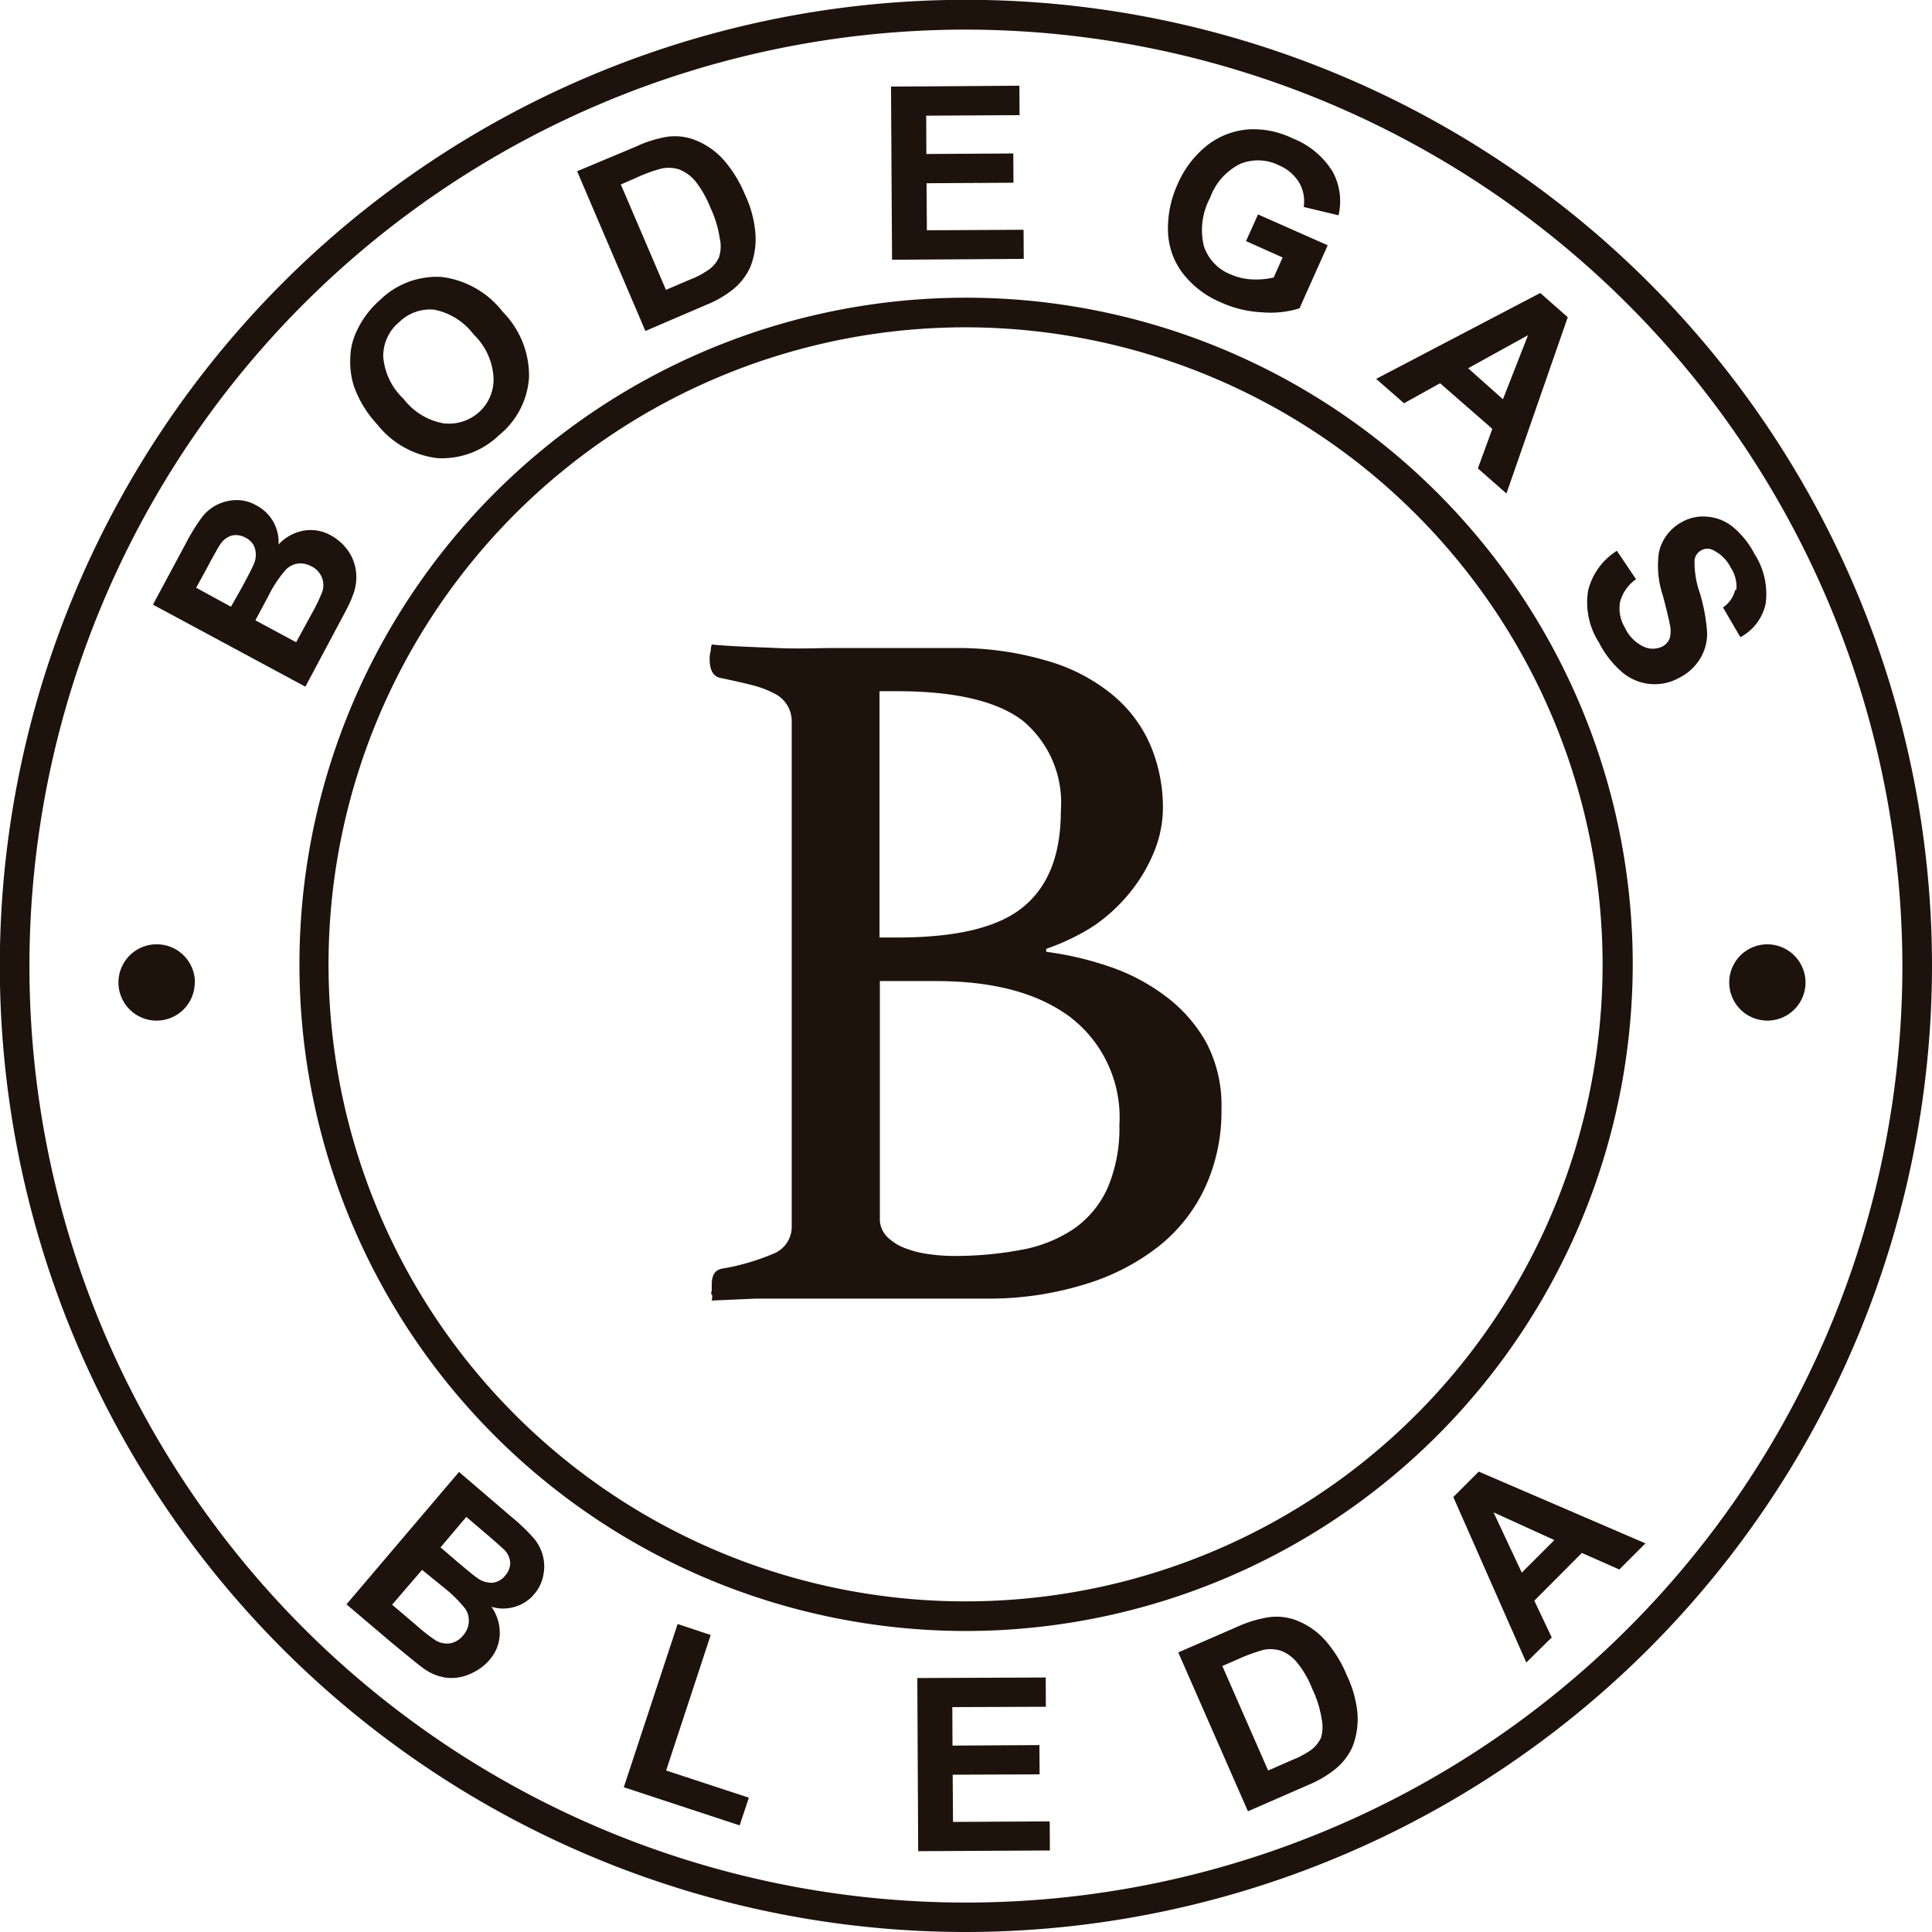
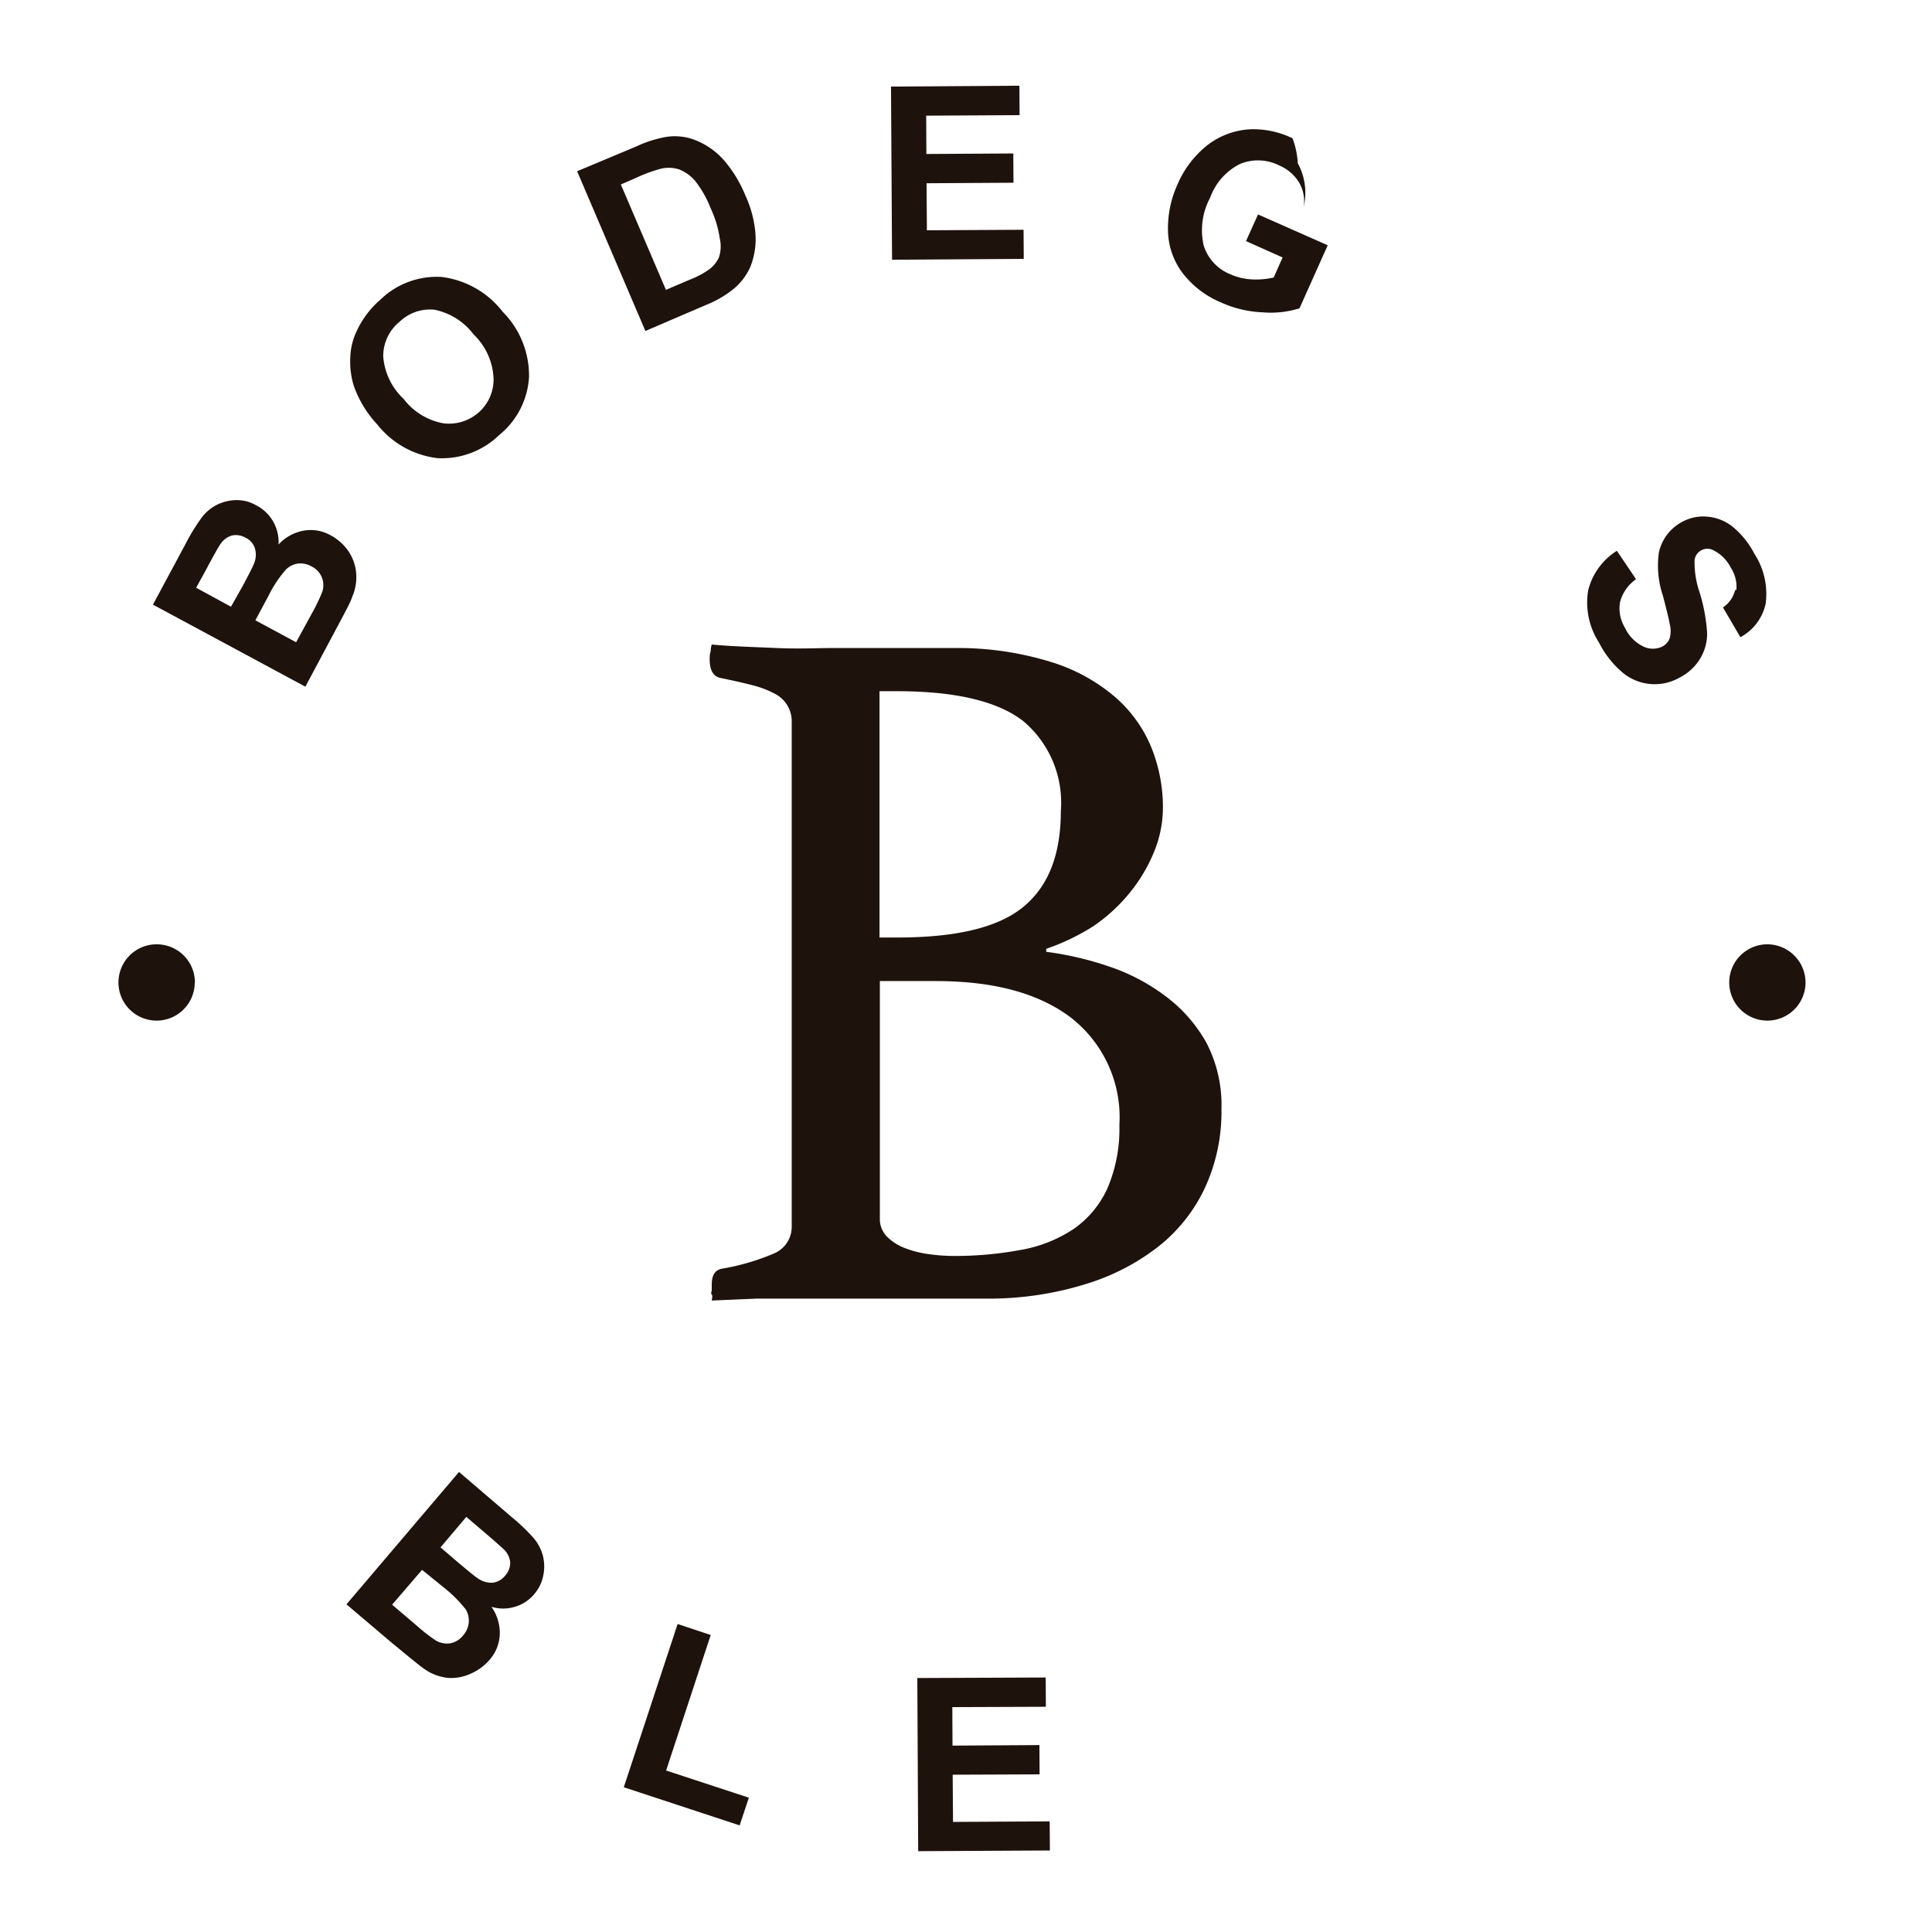
<svg xmlns="http://www.w3.org/2000/svg" viewBox="0 0 110.91 110.91">
  <defs>
    <style>.cls-1{fill:#1e120d;}</style>
  </defs>
  <g id="Capa_2" data-name="Capa 2">
    <g id="Capa_1-2" data-name="Capa 1">
-       <path class="cls-1" d="M55.46,93.63A38.27,38.27,0,1,1,93.73,55.36,38.31,38.31,0,0,1,55.46,93.63Zm0-74.84A36.57,36.57,0,1,0,92,55.36,36.61,36.61,0,0,0,55.46,18.79Z" />
      <path class="cls-1" d="M99.61,33.87a1.68,1.68,0,0,1-.7,1l1,1.71a2.87,2.87,0,0,0,1.45-1.92,4.22,4.22,0,0,0-.64-2.86,5,5,0,0,0-1.24-1.55A2.66,2.66,0,0,0,98,29.66a2.48,2.48,0,0,0-1.45.31,2.6,2.6,0,0,0-1.32,1.76,5.4,5.4,0,0,0,.23,2.46q.33,1.25.39,1.62a1.61,1.61,0,0,1,0,.84.89.89,0,0,1-.43.47,1.25,1.25,0,0,1-1.07,0,2.25,2.25,0,0,1-1.07-1.09A2.14,2.14,0,0,1,93,34.57a2.33,2.33,0,0,1,.92-1.32l-1.1-1.63a3.75,3.75,0,0,0-1.65,2.28,4.26,4.26,0,0,0,.63,3,5.5,5.5,0,0,0,1.36,1.72,2.88,2.88,0,0,0,3.24.29,2.94,2.94,0,0,0,1.2-1.1A2.77,2.77,0,0,0,98,36.32a10.21,10.21,0,0,0-.41-2.25,5.33,5.33,0,0,1-.31-1.93.74.74,0,0,1,.39-.55.71.71,0,0,1,.69,0,2.22,2.22,0,0,1,1,1,2,2,0,0,1,.32,1.27" />
-       <path class="cls-1" d="M88.42,16.82,79,21.75l1.6,1.4L82.67,22l3,2.62-.83,2.27,1.64,1.44L90,18.21Zm-2.14,6.1-2-1.78,3.44-1.9Z" />
-       <path class="cls-1" d="M70.09,17.36a6.4,6.4,0,0,0,2.4.57,5.54,5.54,0,0,0,2.11-.23l1.62-3.62-4-1.77-.69,1.53,2.1.94-.51,1.15a4.48,4.48,0,0,1-1.24.11,3.48,3.48,0,0,1-1.26-.3,2.61,2.61,0,0,1-1.52-1.65,3.94,3.94,0,0,1,.37-2.74,3.49,3.49,0,0,1,1.72-1.94,2.7,2.7,0,0,1,2.25.09,2.45,2.45,0,0,1,1.15,1,2.11,2.11,0,0,1,.25,1.38l2,.48a3.53,3.53,0,0,0-.34-2.51A4.72,4.72,0,0,0,74.2,7.94a5.14,5.14,0,0,0-2.38-.52,4.39,4.39,0,0,0-2.49.9,5.76,5.76,0,0,0-1.73,2.26,6.07,6.07,0,0,0-.55,2.65,4.17,4.17,0,0,0,.82,2.42,5.38,5.38,0,0,0,2.22,1.71" />
+       <path class="cls-1" d="M70.09,17.36a6.4,6.4,0,0,0,2.4.57,5.54,5.54,0,0,0,2.11-.23l1.62-3.62-4-1.77-.69,1.53,2.1.94-.51,1.15a4.48,4.48,0,0,1-1.24.11,3.48,3.48,0,0,1-1.26-.3,2.61,2.61,0,0,1-1.52-1.65,3.94,3.94,0,0,1,.37-2.74,3.49,3.49,0,0,1,1.72-1.94,2.7,2.7,0,0,1,2.25.09,2.45,2.45,0,0,1,1.15,1,2.11,2.11,0,0,1,.25,1.38a3.53,3.53,0,0,0-.34-2.51A4.72,4.72,0,0,0,74.2,7.94a5.14,5.14,0,0,0-2.38-.52,4.39,4.39,0,0,0-2.49.9,5.76,5.76,0,0,0-1.73,2.26,6.07,6.07,0,0,0-.55,2.65,4.17,4.17,0,0,0,.82,2.42,5.38,5.38,0,0,0,2.22,1.71" />
      <polygon class="cls-1" points="51.21 14.91 51.15 4.97 58.52 4.92 58.53 6.61 53.17 6.64 53.18 8.84 58.17 8.81 58.18 10.49 53.19 10.52 53.21 13.22 58.76 13.19 58.77 14.86 51.21 14.91" />
      <path class="cls-1" d="M42.78,11.2a7.27,7.27,0,0,0-1.22-2,4.28,4.28,0,0,0-1.51-1.1,3.23,3.23,0,0,0-1.74-.25,6.78,6.78,0,0,0-1.81.57L33.13,9.83,37.05,19l3.47-1.49a6.1,6.1,0,0,0,1.55-.89,3.46,3.46,0,0,0,1-1.29,4.29,4.29,0,0,0,.29-2A6.43,6.43,0,0,0,42.78,11.2Zm-1.51,3.58a1.75,1.75,0,0,1-.58.7,5,5,0,0,1-1.08.57l-1.38.59-2.59-6.05.83-.36A8.77,8.77,0,0,1,38,9.67a2,2,0,0,1,1,.06,2.37,2.37,0,0,1,.91.66,6.13,6.13,0,0,1,.88,1.55,6.25,6.25,0,0,1,.53,1.75A2,2,0,0,1,41.27,14.78Z" />
      <path class="cls-1" d="M28.86,17.9a5.25,5.25,0,0,0-3.5-2,4.64,4.64,0,0,0-3.53,1.31A5.31,5.31,0,0,0,20.48,19a3.74,3.74,0,0,0-.37,1.52,4.68,4.68,0,0,0,.2,1.63,6.37,6.37,0,0,0,1.35,2.22,5.18,5.18,0,0,0,3.45,1.93,4.71,4.71,0,0,0,3.54-1.32,4.64,4.64,0,0,0,1.72-3.34A5.21,5.21,0,0,0,28.86,17.9Zm-1.35,5.75a2.58,2.58,0,0,1-2.06.65,3.7,3.7,0,0,1-2.28-1.4A3.73,3.73,0,0,1,22,20.47a2.54,2.54,0,0,1,.94-2,2.52,2.52,0,0,1,2-.69,3.75,3.75,0,0,1,2.25,1.42,3.72,3.72,0,0,1,1.14,2.45A2.51,2.51,0,0,1,27.51,23.65Z" />
      <path class="cls-1" d="M20,31.64a2.89,2.89,0,0,0-1-.9,2.32,2.32,0,0,0-1.55-.28,2.58,2.58,0,0,0-1.46.8A2.37,2.37,0,0,0,14.69,29a2.2,2.2,0,0,0-1.16-.29,2.63,2.63,0,0,0-1.1.28,2.54,2.54,0,0,0-.85.72,11.44,11.44,0,0,0-.92,1.5l-1.88,3.5,8.75,4.71,1.6-3c.6-1.13,1-1.85,1.09-2.16a2.78,2.78,0,0,0,.22-1.41A2.59,2.59,0,0,0,20,31.64Zm-6.74,3.19-2-1.09.55-1q.67-1.26.84-1.5a1.21,1.21,0,0,1,.67-.5,1.11,1.11,0,0,1,.78.13,1,1,0,0,1,.54.63,1.3,1.3,0,0,1-.07.88c-.07.18-.29.61-.66,1.3ZM18.49,34a10.37,10.37,0,0,1-.6,1.24L17,36.87l-2.34-1.26.76-1.42a6.9,6.9,0,0,1,1-1.5,1.24,1.24,0,0,1,.7-.34,1.29,1.29,0,0,1,.77.17A1.19,1.19,0,0,1,18.49,34Z" />
-       <path class="cls-1" d="M84.89,84.48l-1.46,1.46,4.19,9.5L89.08,94l-1-2.11,2.73-2.74,2.15.95,1.5-1.5Zm2.47,5.8-1.62-3.46,3.49,1.59Z" />
-       <path class="cls-1" d="M77.32,96.18a7.29,7.29,0,0,0-1.23-2,4.28,4.28,0,0,0-1.52-1.1,3.22,3.22,0,0,0-1.74-.24A7,7,0,0,0,71,93.4l-3.36,1.46,4,9.12,3.46-1.51a6.31,6.31,0,0,0,1.54-.9,3.46,3.46,0,0,0,1-1.29,4.35,4.35,0,0,0,.28-2A6.49,6.49,0,0,0,77.32,96.18Zm-1.49,3.59a1.91,1.91,0,0,1-.58.7,5.26,5.26,0,0,1-1.08.57l-1.37.6-2.63-6,.83-.36a10.08,10.08,0,0,1,1.55-.57,2,2,0,0,1,1,.06,2.22,2.22,0,0,1,.9.66,5.57,5.57,0,0,1,.89,1.54,6.23,6.23,0,0,1,.54,1.75A2.16,2.16,0,0,1,75.83,99.77Z" />
      <polygon class="cls-1" points="60.26 104.56 60.27 106.23 52.71 106.27 52.66 96.33 60.03 96.3 60.04 97.98 54.67 98 54.68 100.21 59.67 100.18 59.68 101.86 54.69 101.88 54.71 104.59 60.26 104.56" />
      <polygon class="cls-1" points="40.8 93.86 38.9 93.23 35.81 102.6 42.46 104.79 42.99 103.2 38.24 101.64 40.8 93.86" />
      <path class="cls-1" d="M31.16,89.29a2.61,2.61,0,0,0-.53-1,11.34,11.34,0,0,0-1.28-1.22l-3-2.57L19.89,92.1l2.58,2.19c1,.82,1.61,1.33,1.89,1.52a2.86,2.86,0,0,0,1.33.51A2.64,2.64,0,0,0,27,96.09a3,3,0,0,0,1.1-.8,2.35,2.35,0,0,0,.59-1.46,2.59,2.59,0,0,0-.48-1.59,2.3,2.3,0,0,0,1.35,0,2.24,2.24,0,0,0,1.11-.73,2.26,2.26,0,0,0,.52-1.08A2.51,2.51,0,0,0,31.16,89.29Zm-4.57,4.59a1.24,1.24,0,0,1-.76.46,1.28,1.28,0,0,1-.82-.17,10.08,10.08,0,0,1-1.09-.85l-1.41-1.2,1.72-2,1.23,1a7.53,7.53,0,0,1,1.27,1.26,1.24,1.24,0,0,1,.18.76A1.29,1.29,0,0,1,26.59,93.88ZM29,90.45a1.07,1.07,0,0,1-.73.41,1.36,1.36,0,0,1-.85-.26c-.16-.1-.53-.41-1.13-.91l-1-.86,1.48-1.75.88.75c.72.61,1.15,1,1.29,1.13a1.18,1.18,0,0,1,.35.76A1.1,1.1,0,0,1,29,90.45Z" />
      <path class="cls-1" d="M101.46,54.21a2.19,2.19,0,1,0,2.19,2.19,2.2,2.2,0,0,0-2.19-2.19" />
      <path class="cls-1" d="M11.18,56.4A2.19,2.19,0,1,1,9,54.21a2.19,2.19,0,0,1,2.19,2.19" />
      <path class="cls-1" d="M69.26,59.87a8.48,8.48,0,0,0-2.4-2.72,11.4,11.4,0,0,0-3.23-1.68,18.49,18.49,0,0,0-3.57-.83v-.17a12.75,12.75,0,0,0,2.72-1.31,9.77,9.77,0,0,0,2.1-1.94,9.24,9.24,0,0,0,1.38-2.34,6.71,6.71,0,0,0,.5-2.56,9.19,9.19,0,0,0-.66-3.4A7.72,7.72,0,0,0,64,40,10.32,10.32,0,0,0,60.33,38a18.11,18.11,0,0,0-5.44-.8h-7c-.91,0-2,.06-3.33,0S42,37.11,40.86,37a1.19,1.19,0,0,0-.06.37,1.49,1.49,0,0,0-.06.47c0,.64.21,1,.63,1.08.76.16,1.39.3,1.88.43a5.7,5.7,0,0,1,1.2.46,1.77,1.77,0,0,1,1,1.57v29a1.66,1.66,0,0,1-1,1.57,13.17,13.17,0,0,1-3,.88c-.42.08-.59.39-.59.92v.28c0,.12-.07.21,0,.29s0,.26,0,.34l2.55-.11c.72,0,1.48,0,2.29,0s1.54,0,2.19,0h9a18.78,18.78,0,0,0,5.42-.83,12.87,12.87,0,0,0,4.19-2.16,9.33,9.33,0,0,0,2.68-3.39,10.44,10.44,0,0,0,.94-4.52A7.72,7.72,0,0,0,69.26,59.87ZM50.49,39.68h1c3.35,0,5.75.57,7.22,1.69a6.11,6.11,0,0,1,2.19,5.17c0,2.55-.73,4.37-2.19,5.55s-3.87,1.73-7.22,1.73h-1ZM63.56,68.25a5.71,5.71,0,0,1-1.94,2.31,7.92,7.92,0,0,1-3,1.19,20.58,20.58,0,0,1-3.93.35A10,10,0,0,1,53.35,72a5.8,5.8,0,0,1-1.29-.31A3,3,0,0,1,51,71.07a1.46,1.46,0,0,1-.49-1V56.32h3.2c3.27,0,5.84.66,7.73,2.07a7.25,7.25,0,0,1,2.82,6.2A8.67,8.67,0,0,1,63.56,68.25Z" />
-       <path class="cls-1" d="M55.46,110.91a55.46,55.46,0,1,1,55.45-55.45A55.52,55.52,0,0,1,55.46,110.91Zm0-109.21a53.76,53.76,0,1,0,53.75,53.76A53.83,53.83,0,0,0,55.46,1.7Z" />
    </g>
  </g>
</svg>